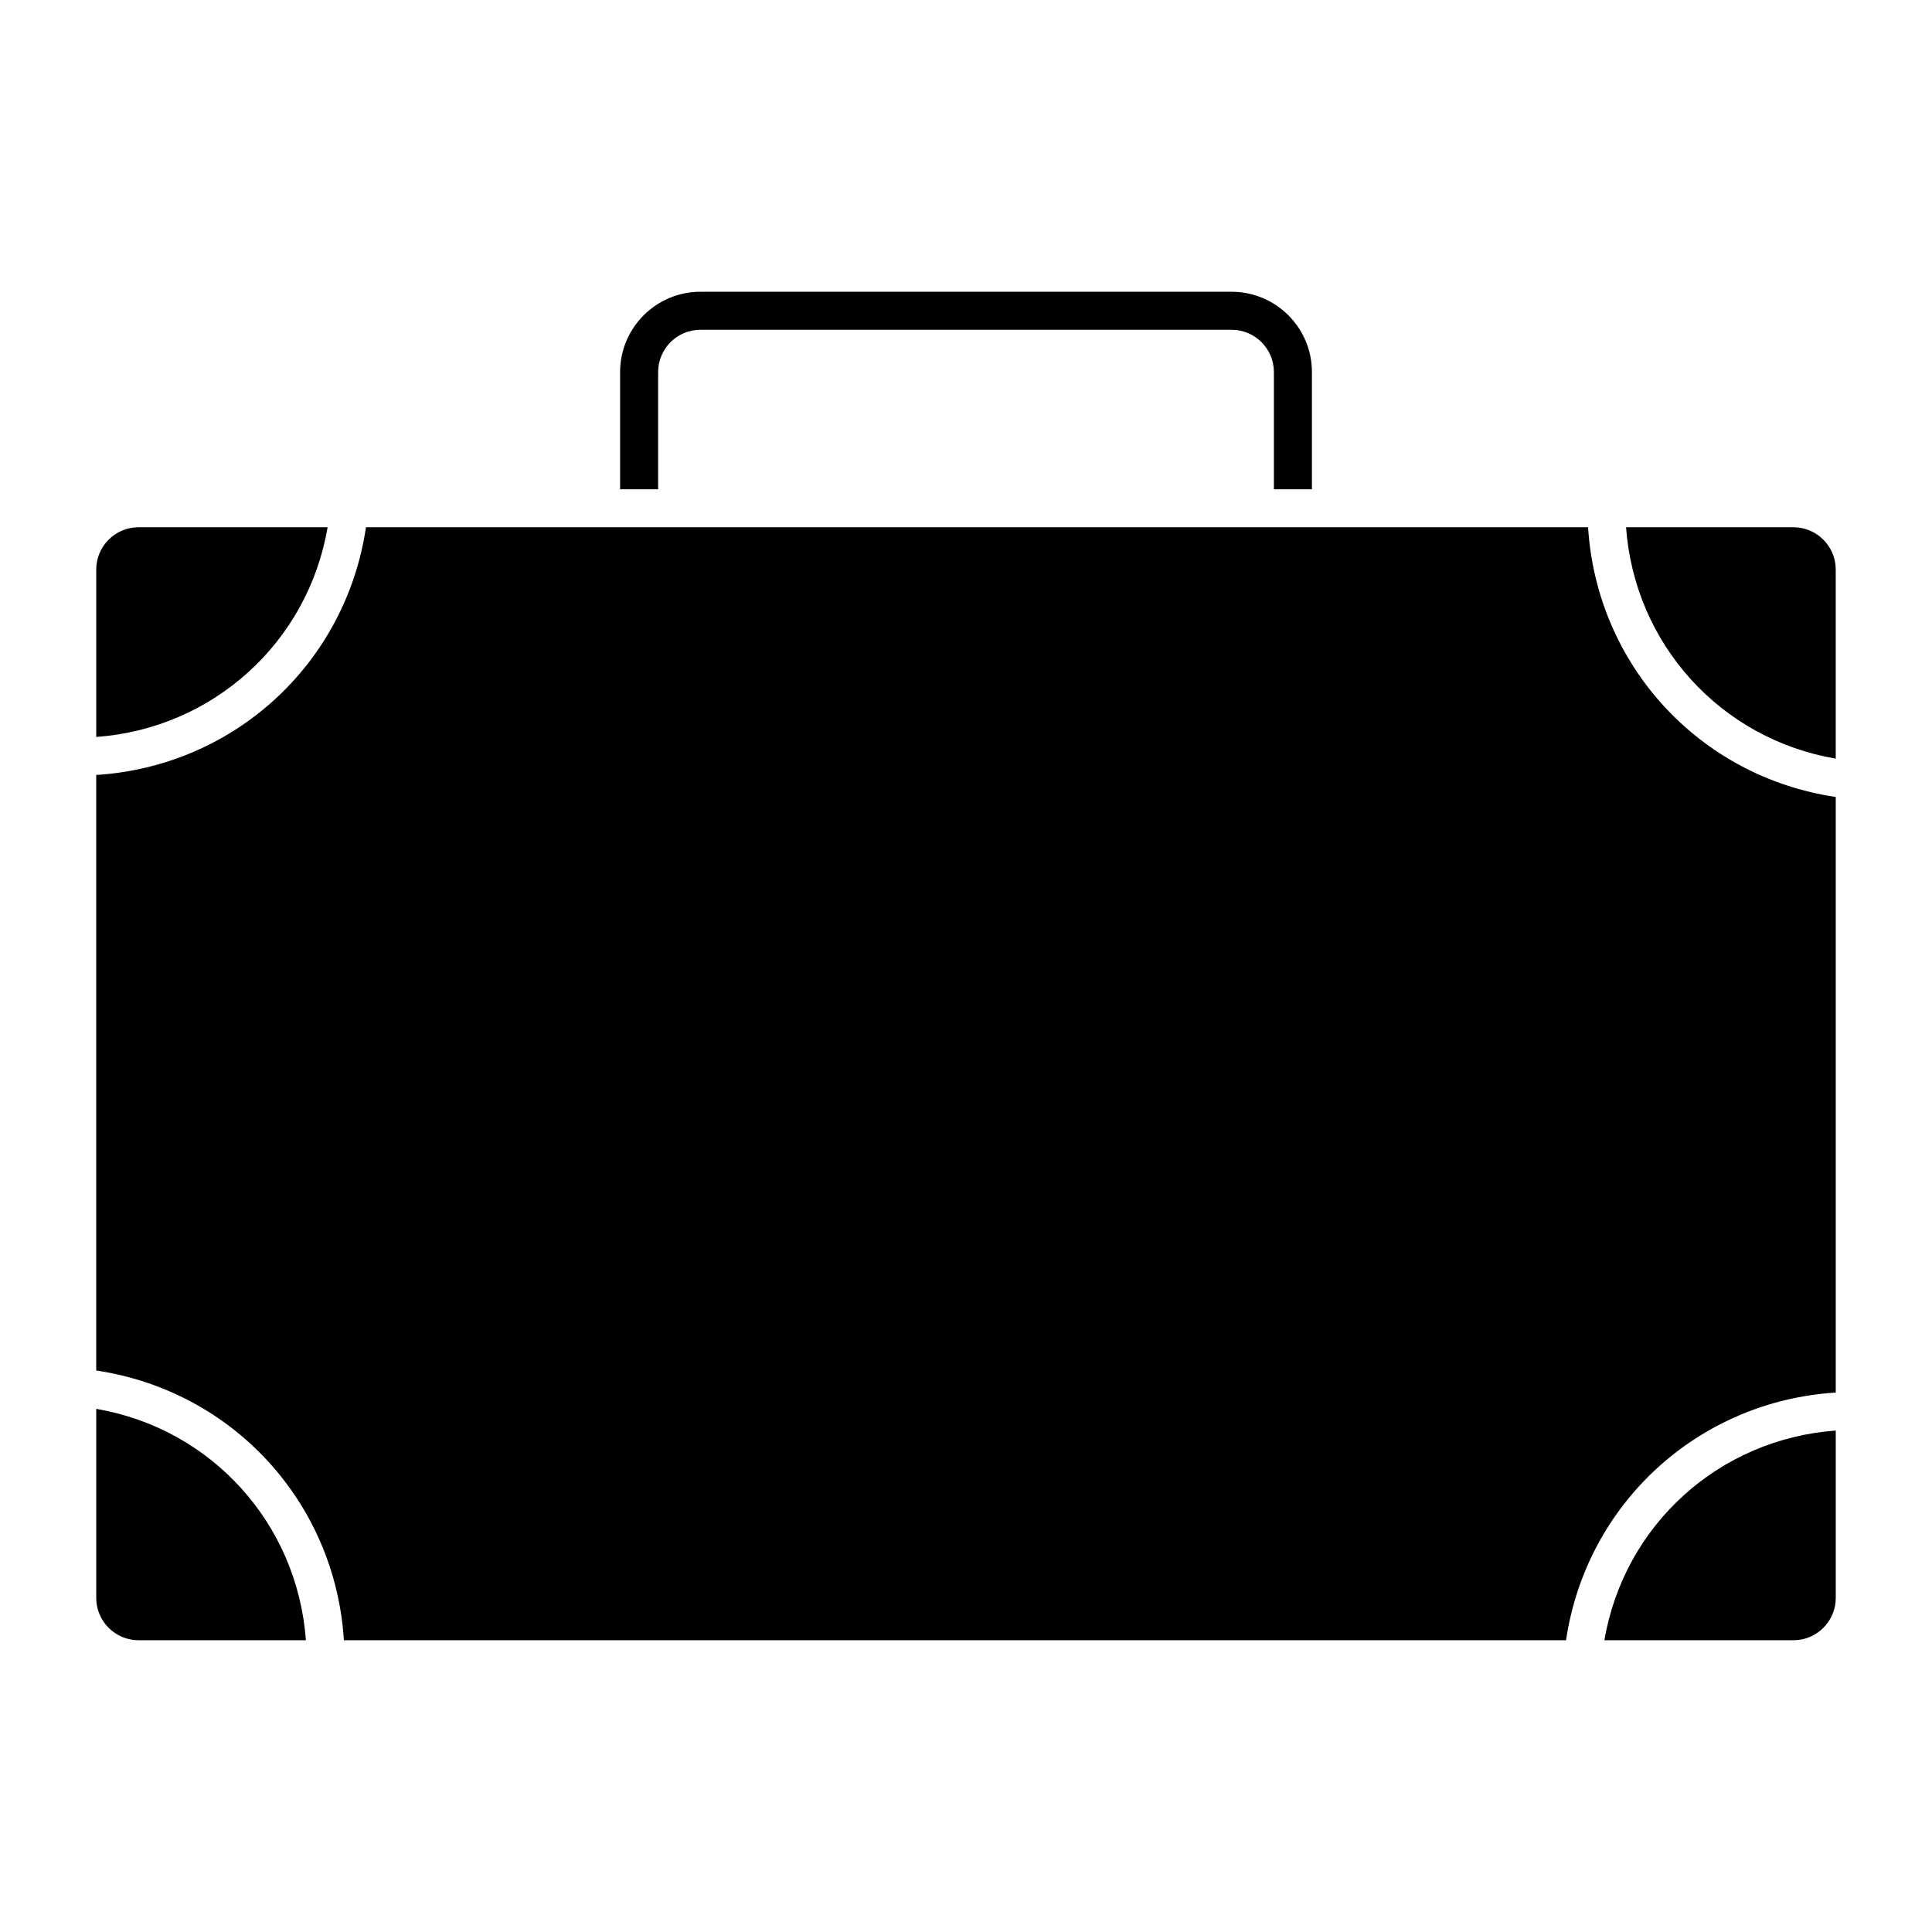
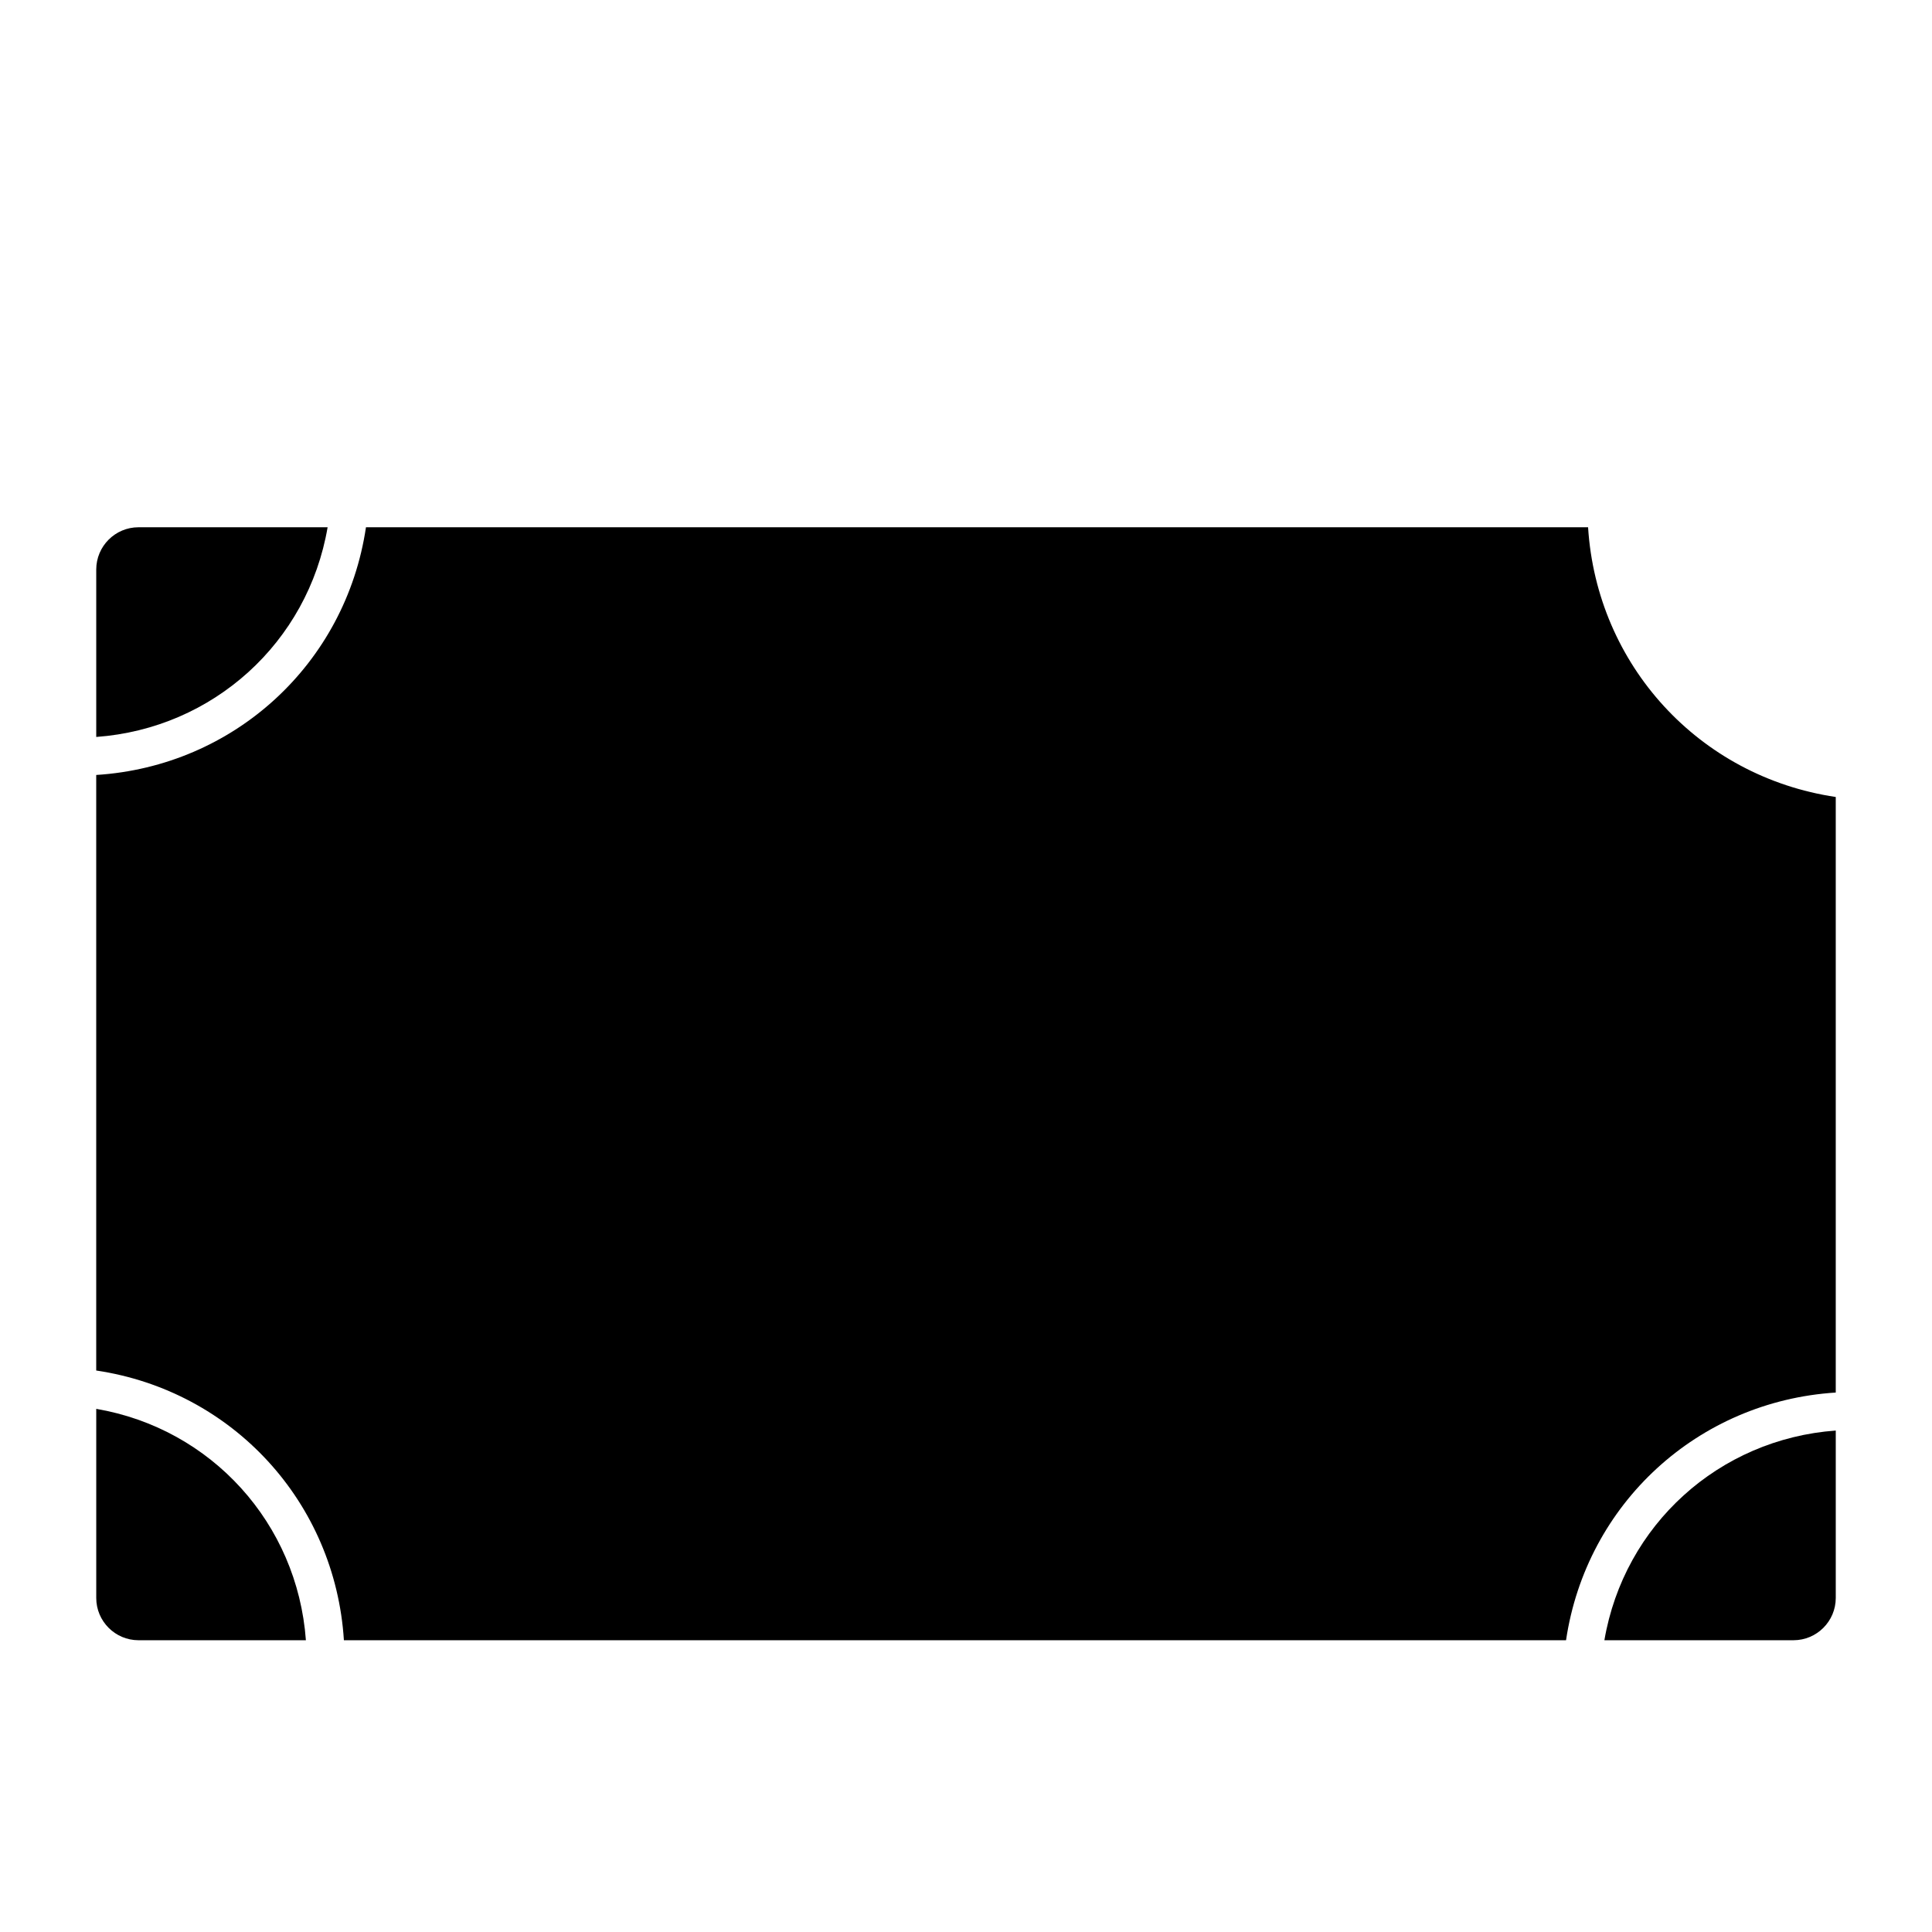
<svg xmlns="http://www.w3.org/2000/svg" fill="#000000" width="800px" height="800px" version="1.1" viewBox="144 144 512 512">
  <g>
-     <path d="m630.49 345.05v-50.109c0-6.184-5.027-11.211-11.211-11.211h-44.355c2.258 30.969 25.039 56.094 55.566 61.32z" />
    <path d="m569.18 578.68h50.105c6.184 0 11.211-5.027 11.211-11.211v-44.359c-30.973 2.258-56.098 25.043-61.316 55.57z" />
    <path d="m169.5 349.38v157.82c36.195 5.379 63.328 34.953 65.637 71.48h323.88c5.379-36.199 34.953-63.328 71.477-65.641v-157.83c-36.199-5.379-63.324-34.953-65.637-71.48h-323.87c-5.379 36.199-34.953 63.336-71.48 65.645z" />
-     <path d="m318.41 273.66v-31.055c0-6.184 5.027-11.211 11.203-11.211h140.78c6.184 0 11.203 5.027 11.203 11.211v31.055h10.078v-31.055c0-11.738-9.547-21.285-21.281-21.285h-140.78c-11.734 0-21.281 9.547-21.281 21.285v31.055z" />
    <path d="m180.71 578.68h44.355c-2.254-30.969-25.039-56.094-55.559-61.32v50.109c-0.004 6.184 5.027 11.211 11.203 11.211z" />
    <path d="m230.82 283.73h-50.113c-6.184 0-11.203 5.027-11.203 11.211v44.359c30.973-2.258 56.098-25.043 61.316-55.57z" />
  </g>
</svg>